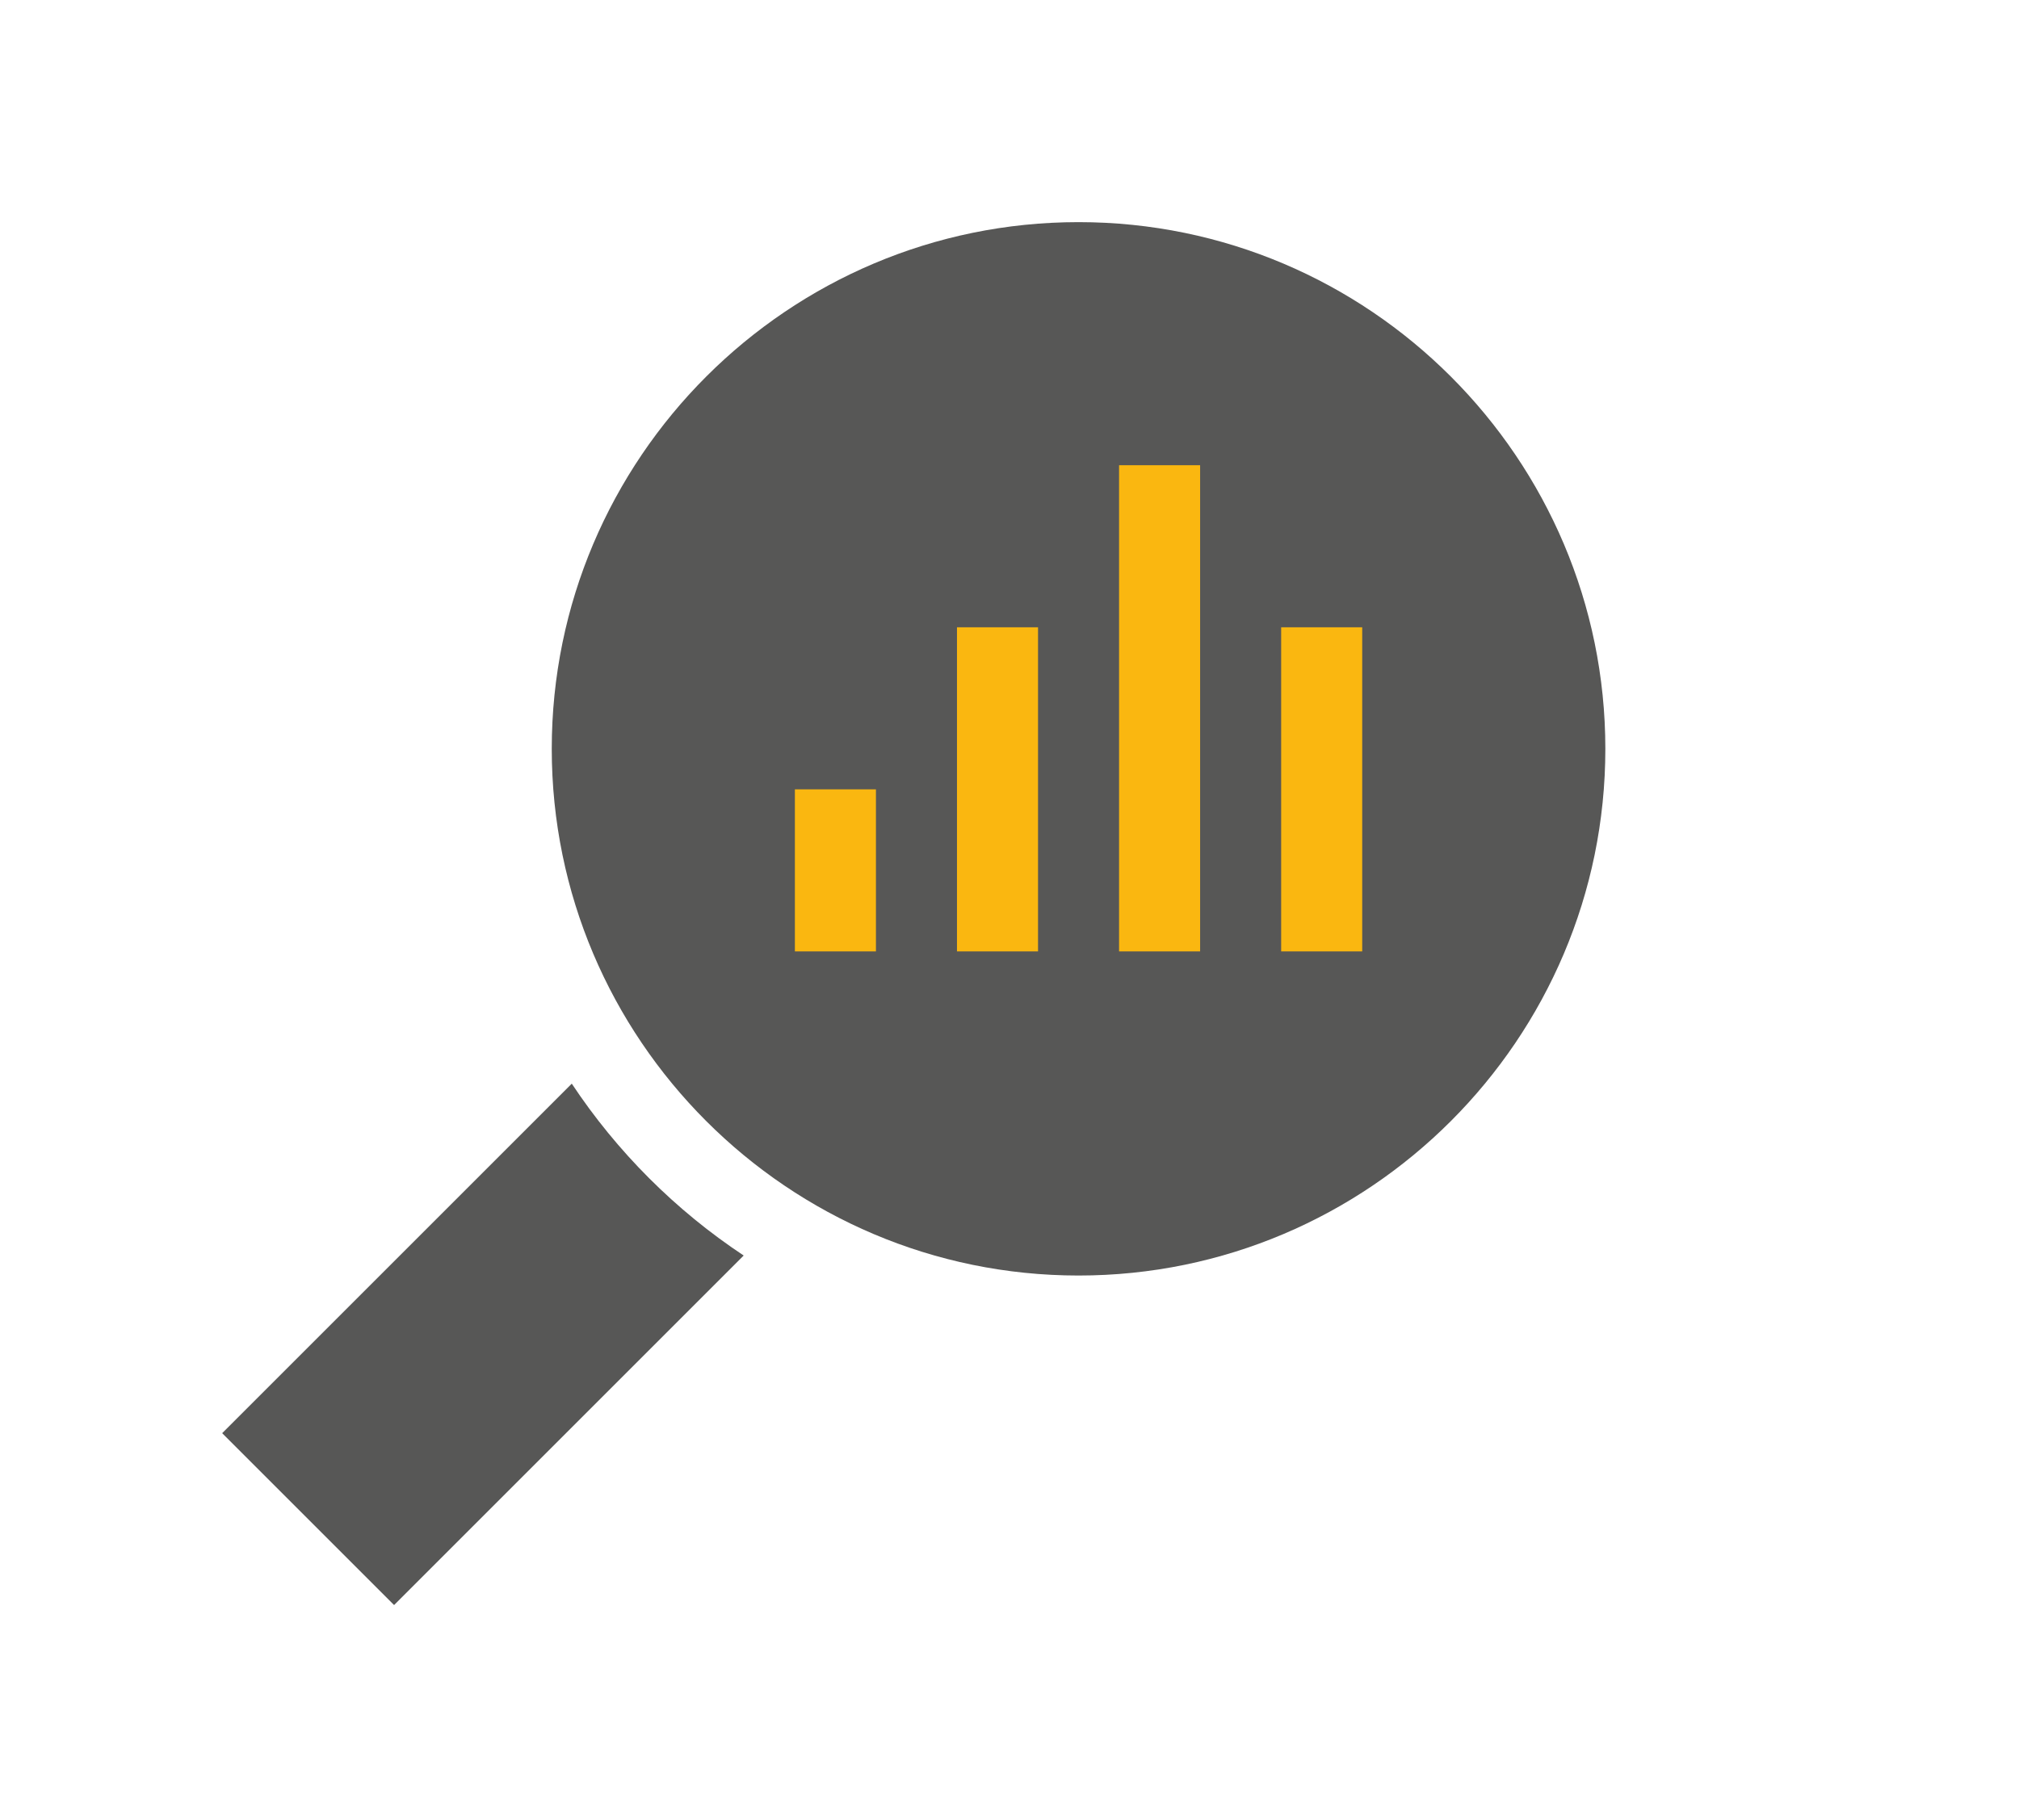
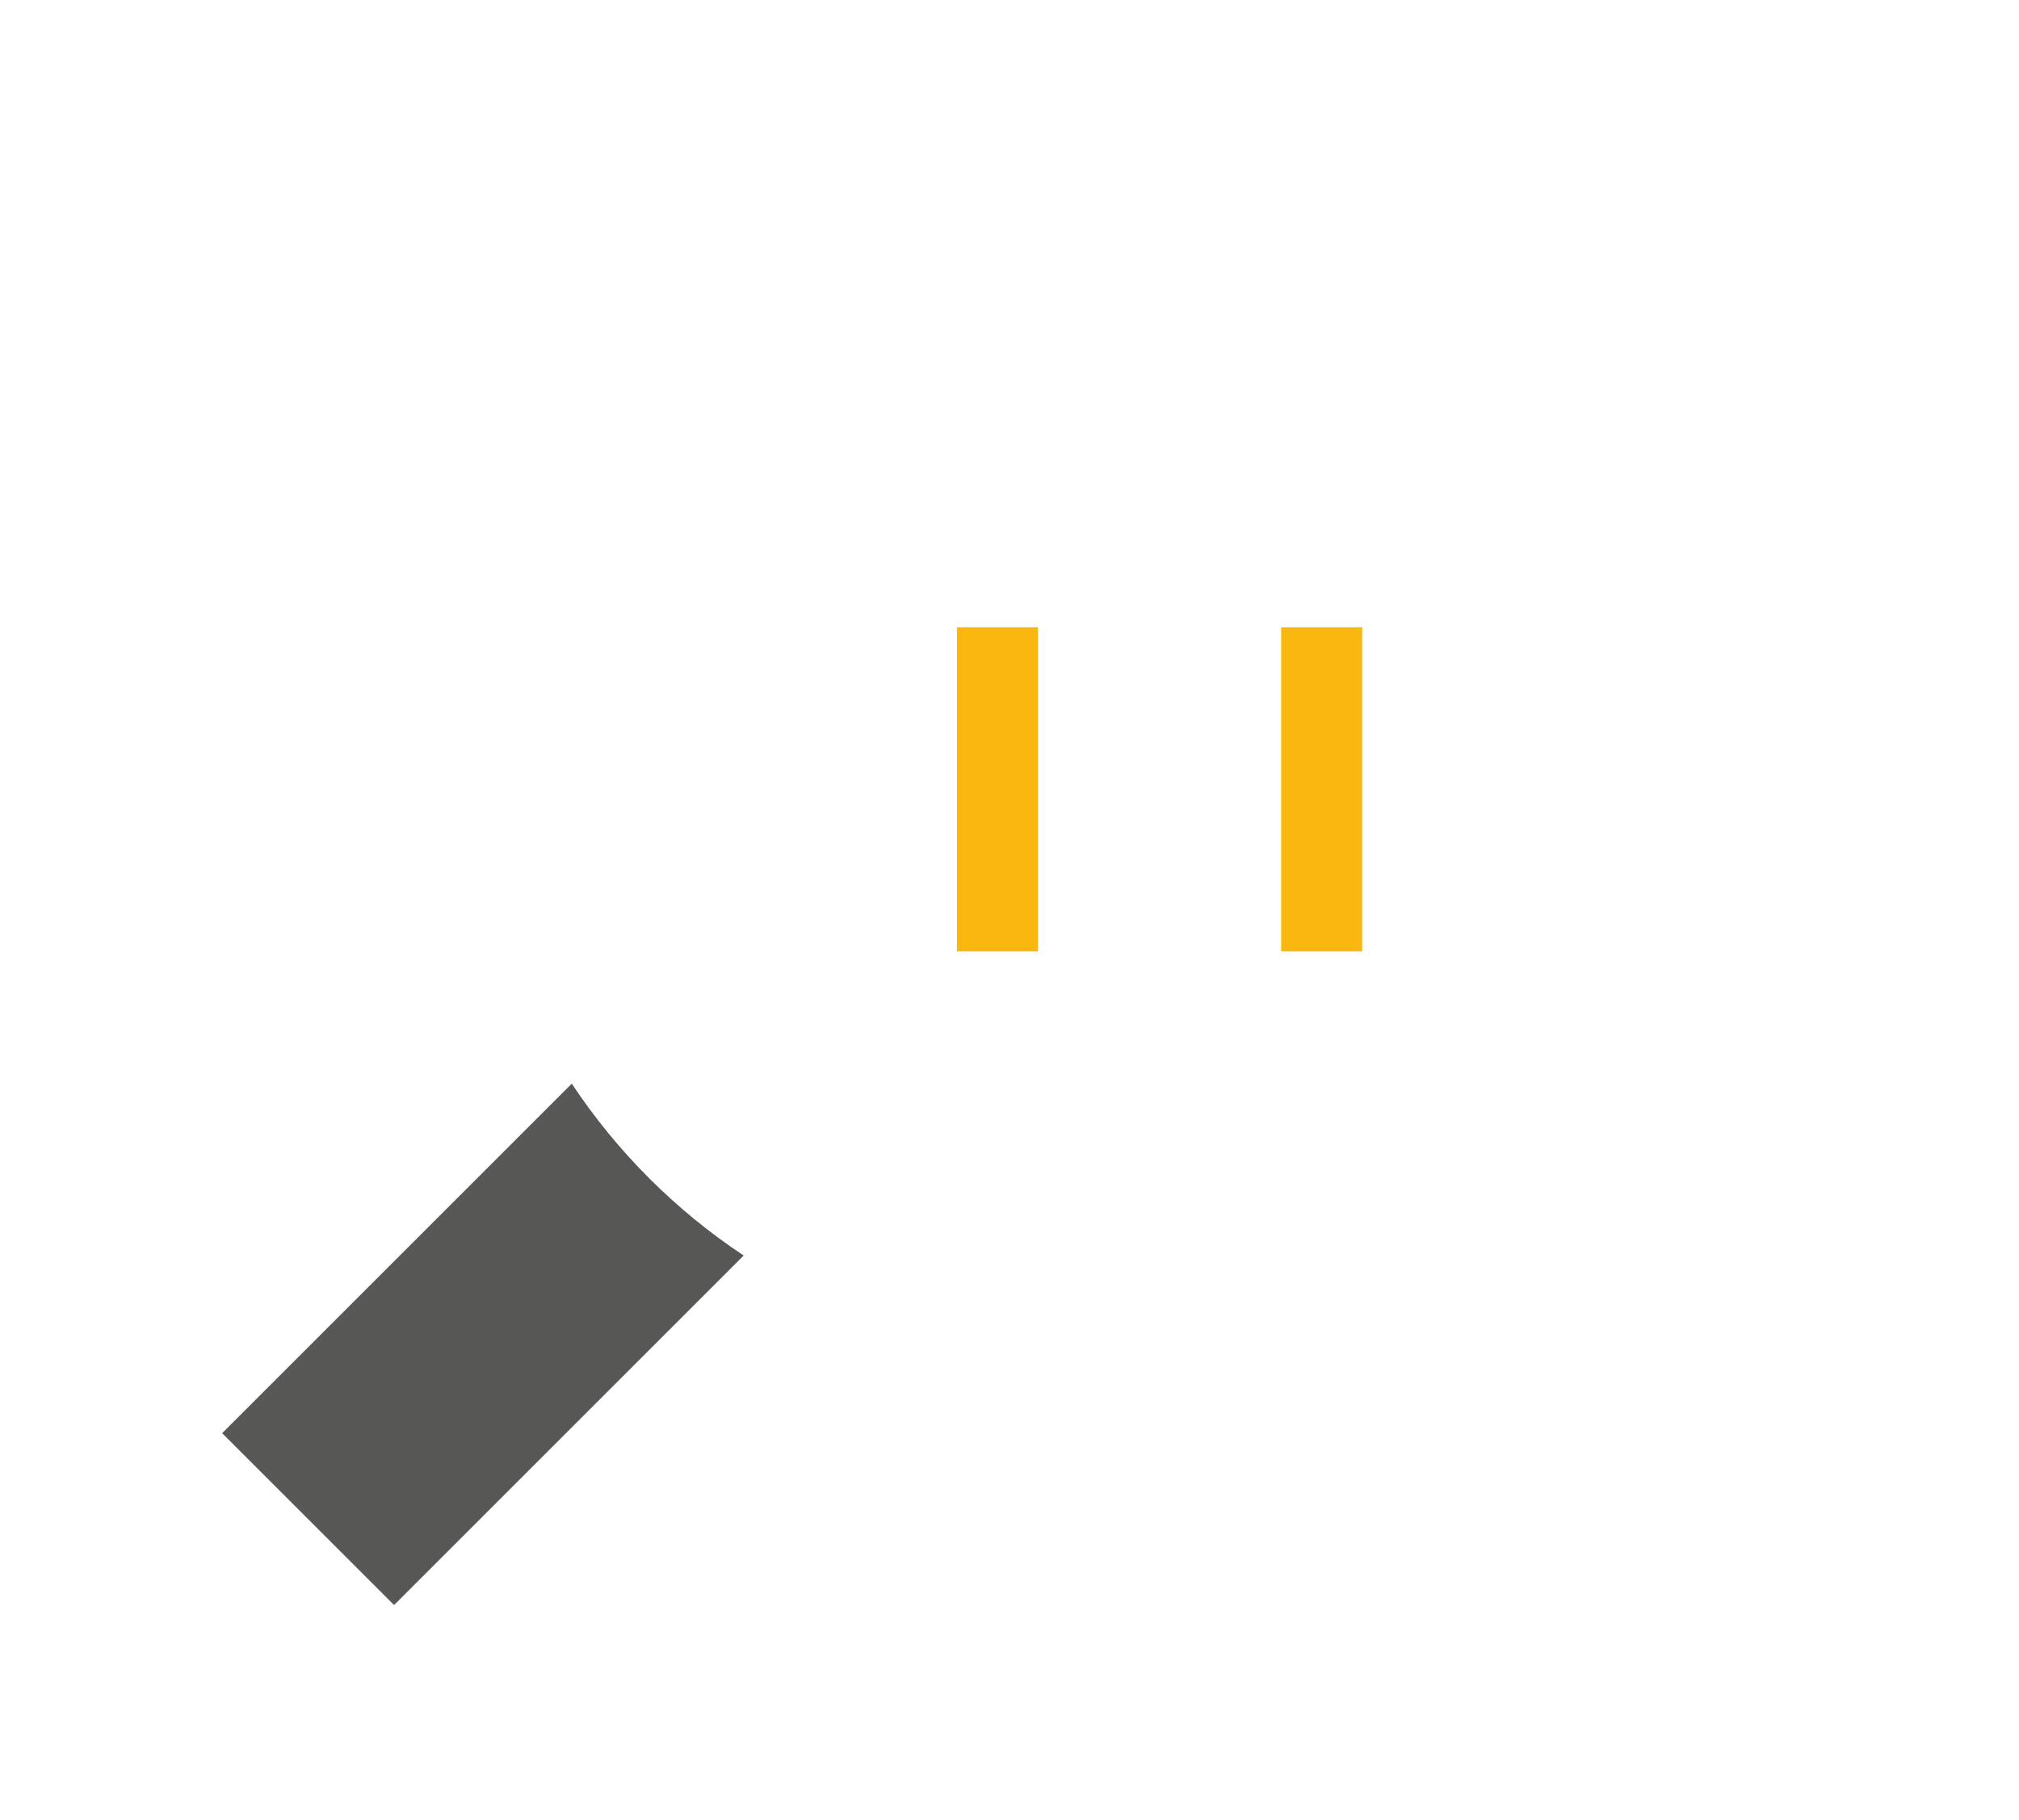
<svg xmlns="http://www.w3.org/2000/svg" id="Camada_1" data-name="Camada 1" viewBox="0 0 747.36 673.92">
  <defs>
    <style>
      .cls-1 {
        fill: #575756;
      }

      .cls-2 {
        fill: #fab710;
      }
    </style>
  </defs>
  <path class="cls-1" d="m211.65,401.201l-129.41,129.406,63.633,63.633,129.41-129.41c-25.238-16.731-46.898-38.395-63.633-63.629h0Zm0,0" />
-   <path class="cls-1" d="m399.24,82.24c-107.52,0-195,87.48-195,195s87.48,195,195,195,195-87.48,195-195-87.48-195-195-195h0Z" />
-   <rect class="cls-2" x="294.24" y="292.24" width="30" height="60" />
  <rect class="cls-2" x="354.24" y="232.24" width="30" height="120" />
-   <rect class="cls-2" x="414.24" y="172.24" width="30" height="180" />
  <rect class="cls-2" x="474.24" y="232.24" width="30" height="120" />
</svg>